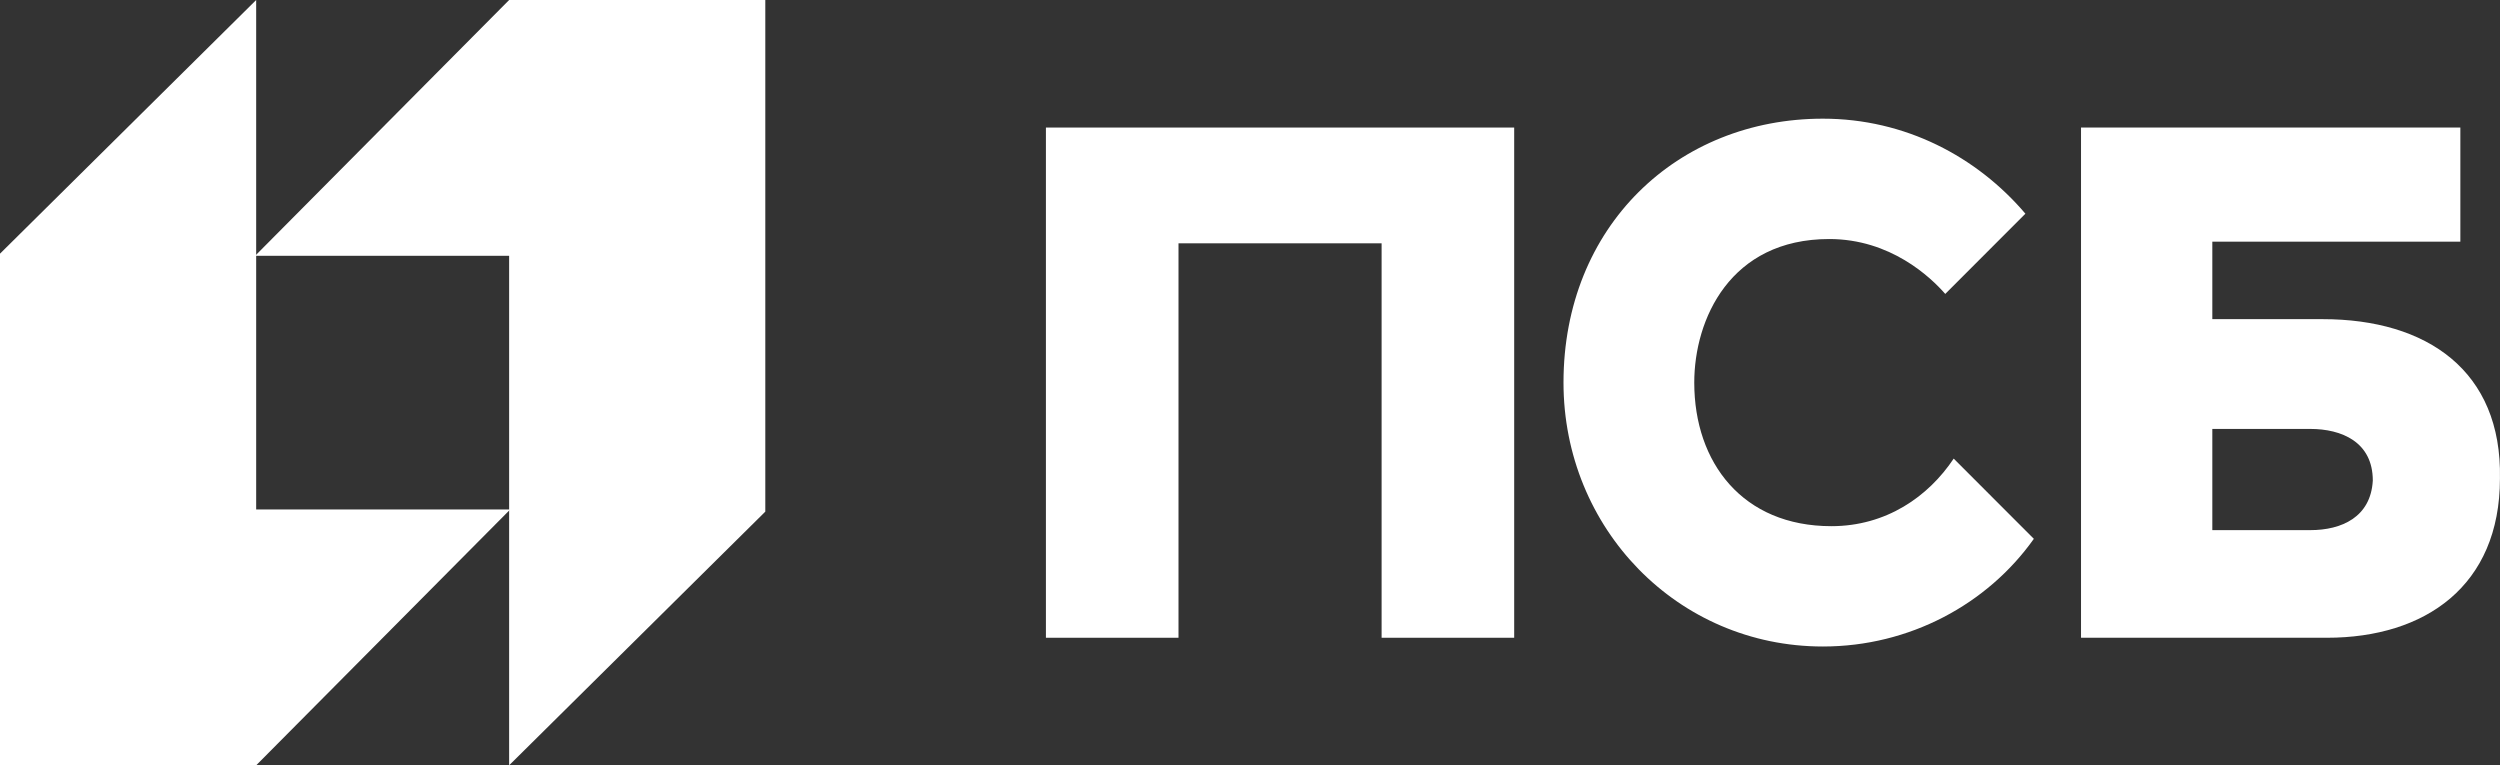
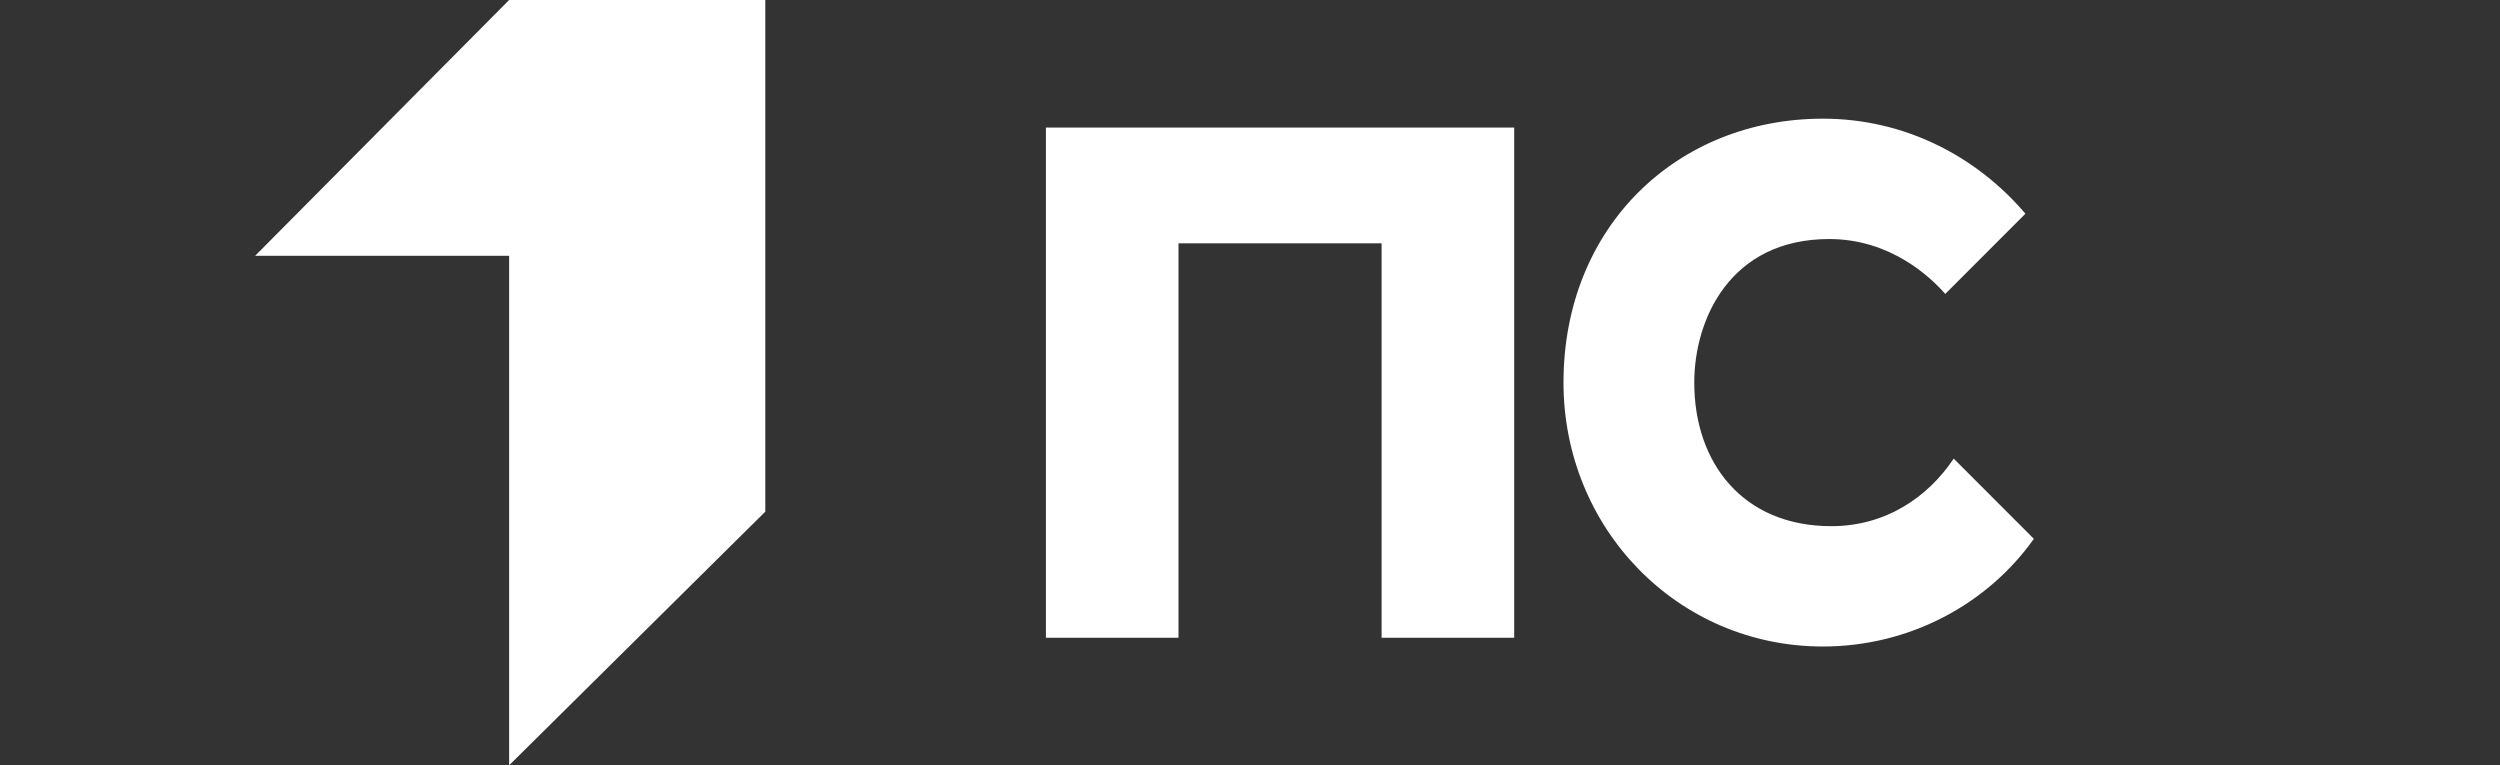
<svg xmlns="http://www.w3.org/2000/svg" width="98" height="30" viewBox="0 0 98 30" fill="none">
  <rect x="0" y="0" width="98" height="30" fill="#333333" stroke="none" />
  <path d="M19.958 0L10 10.028H19.958V30L30 20.056V0H19.958Z" fill="white" />
-   <path d="M10.042 30L20 19.972H10.042V0L0 9.944V30H10.042Z" fill="white" />
  <path d="M41 5V25H46.197V9.538H54.159V25H59.356V5H41Z" fill="white" />
-   <path d="M90.563 20.781H86.723V16.814H90.563C91.789 16.814 93.014 17.321 93.014 18.84C92.933 20.274 91.789 20.781 90.563 20.781ZM91.054 12.511H86.723V9.473H96.446V5H81.576V25H91.217C95.057 25 97.998 22.975 97.998 18.755C98.08 14.536 95.139 12.511 91.054 12.511Z" fill="white" />
  <path d="M71.79 20.626C68.317 20.626 66.415 18.143 66.415 14.998C66.415 12.515 67.821 9.37 71.707 9.37C74.105 9.37 75.675 10.86 76.254 11.522L79.396 8.377C77.495 6.142 74.683 4.652 71.459 4.652C65.754 4.652 61.289 8.873 61.289 14.998C61.289 20.709 65.754 25.343 71.459 25.343C74.849 25.343 77.908 23.688 79.727 21.122L76.585 17.977C75.593 19.467 73.939 20.626 71.79 20.626Z" fill="white" />
</svg>